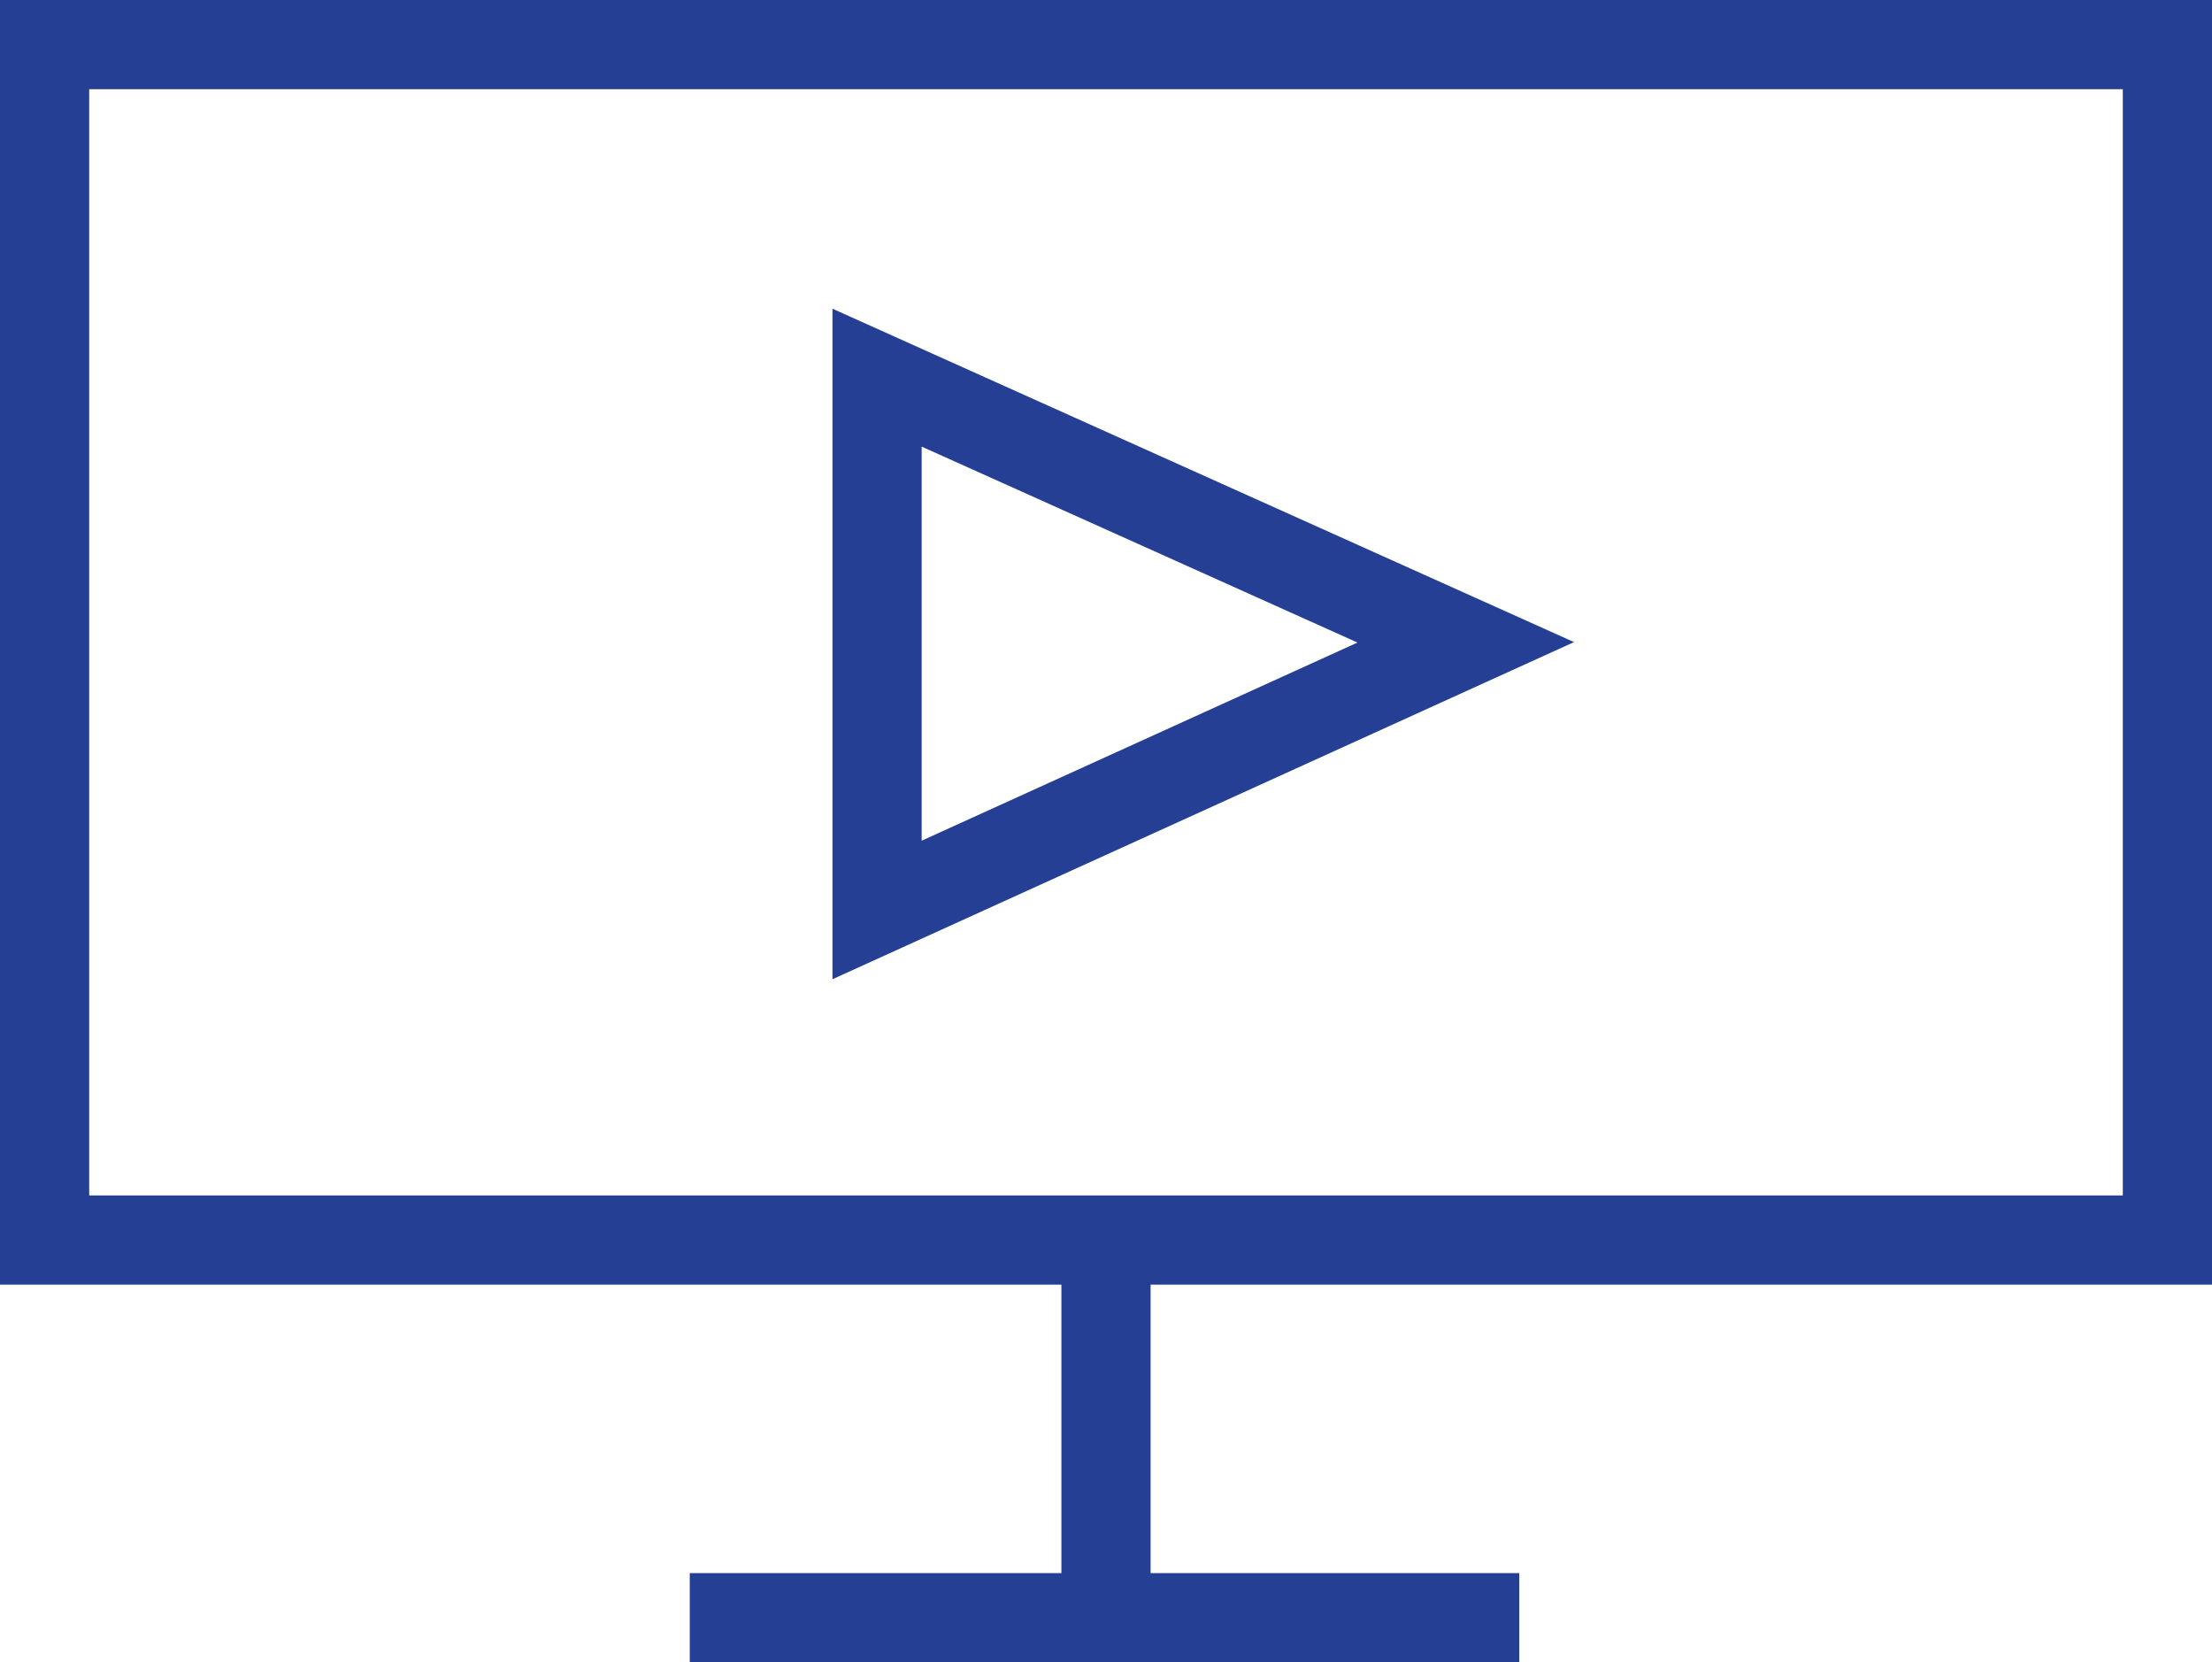
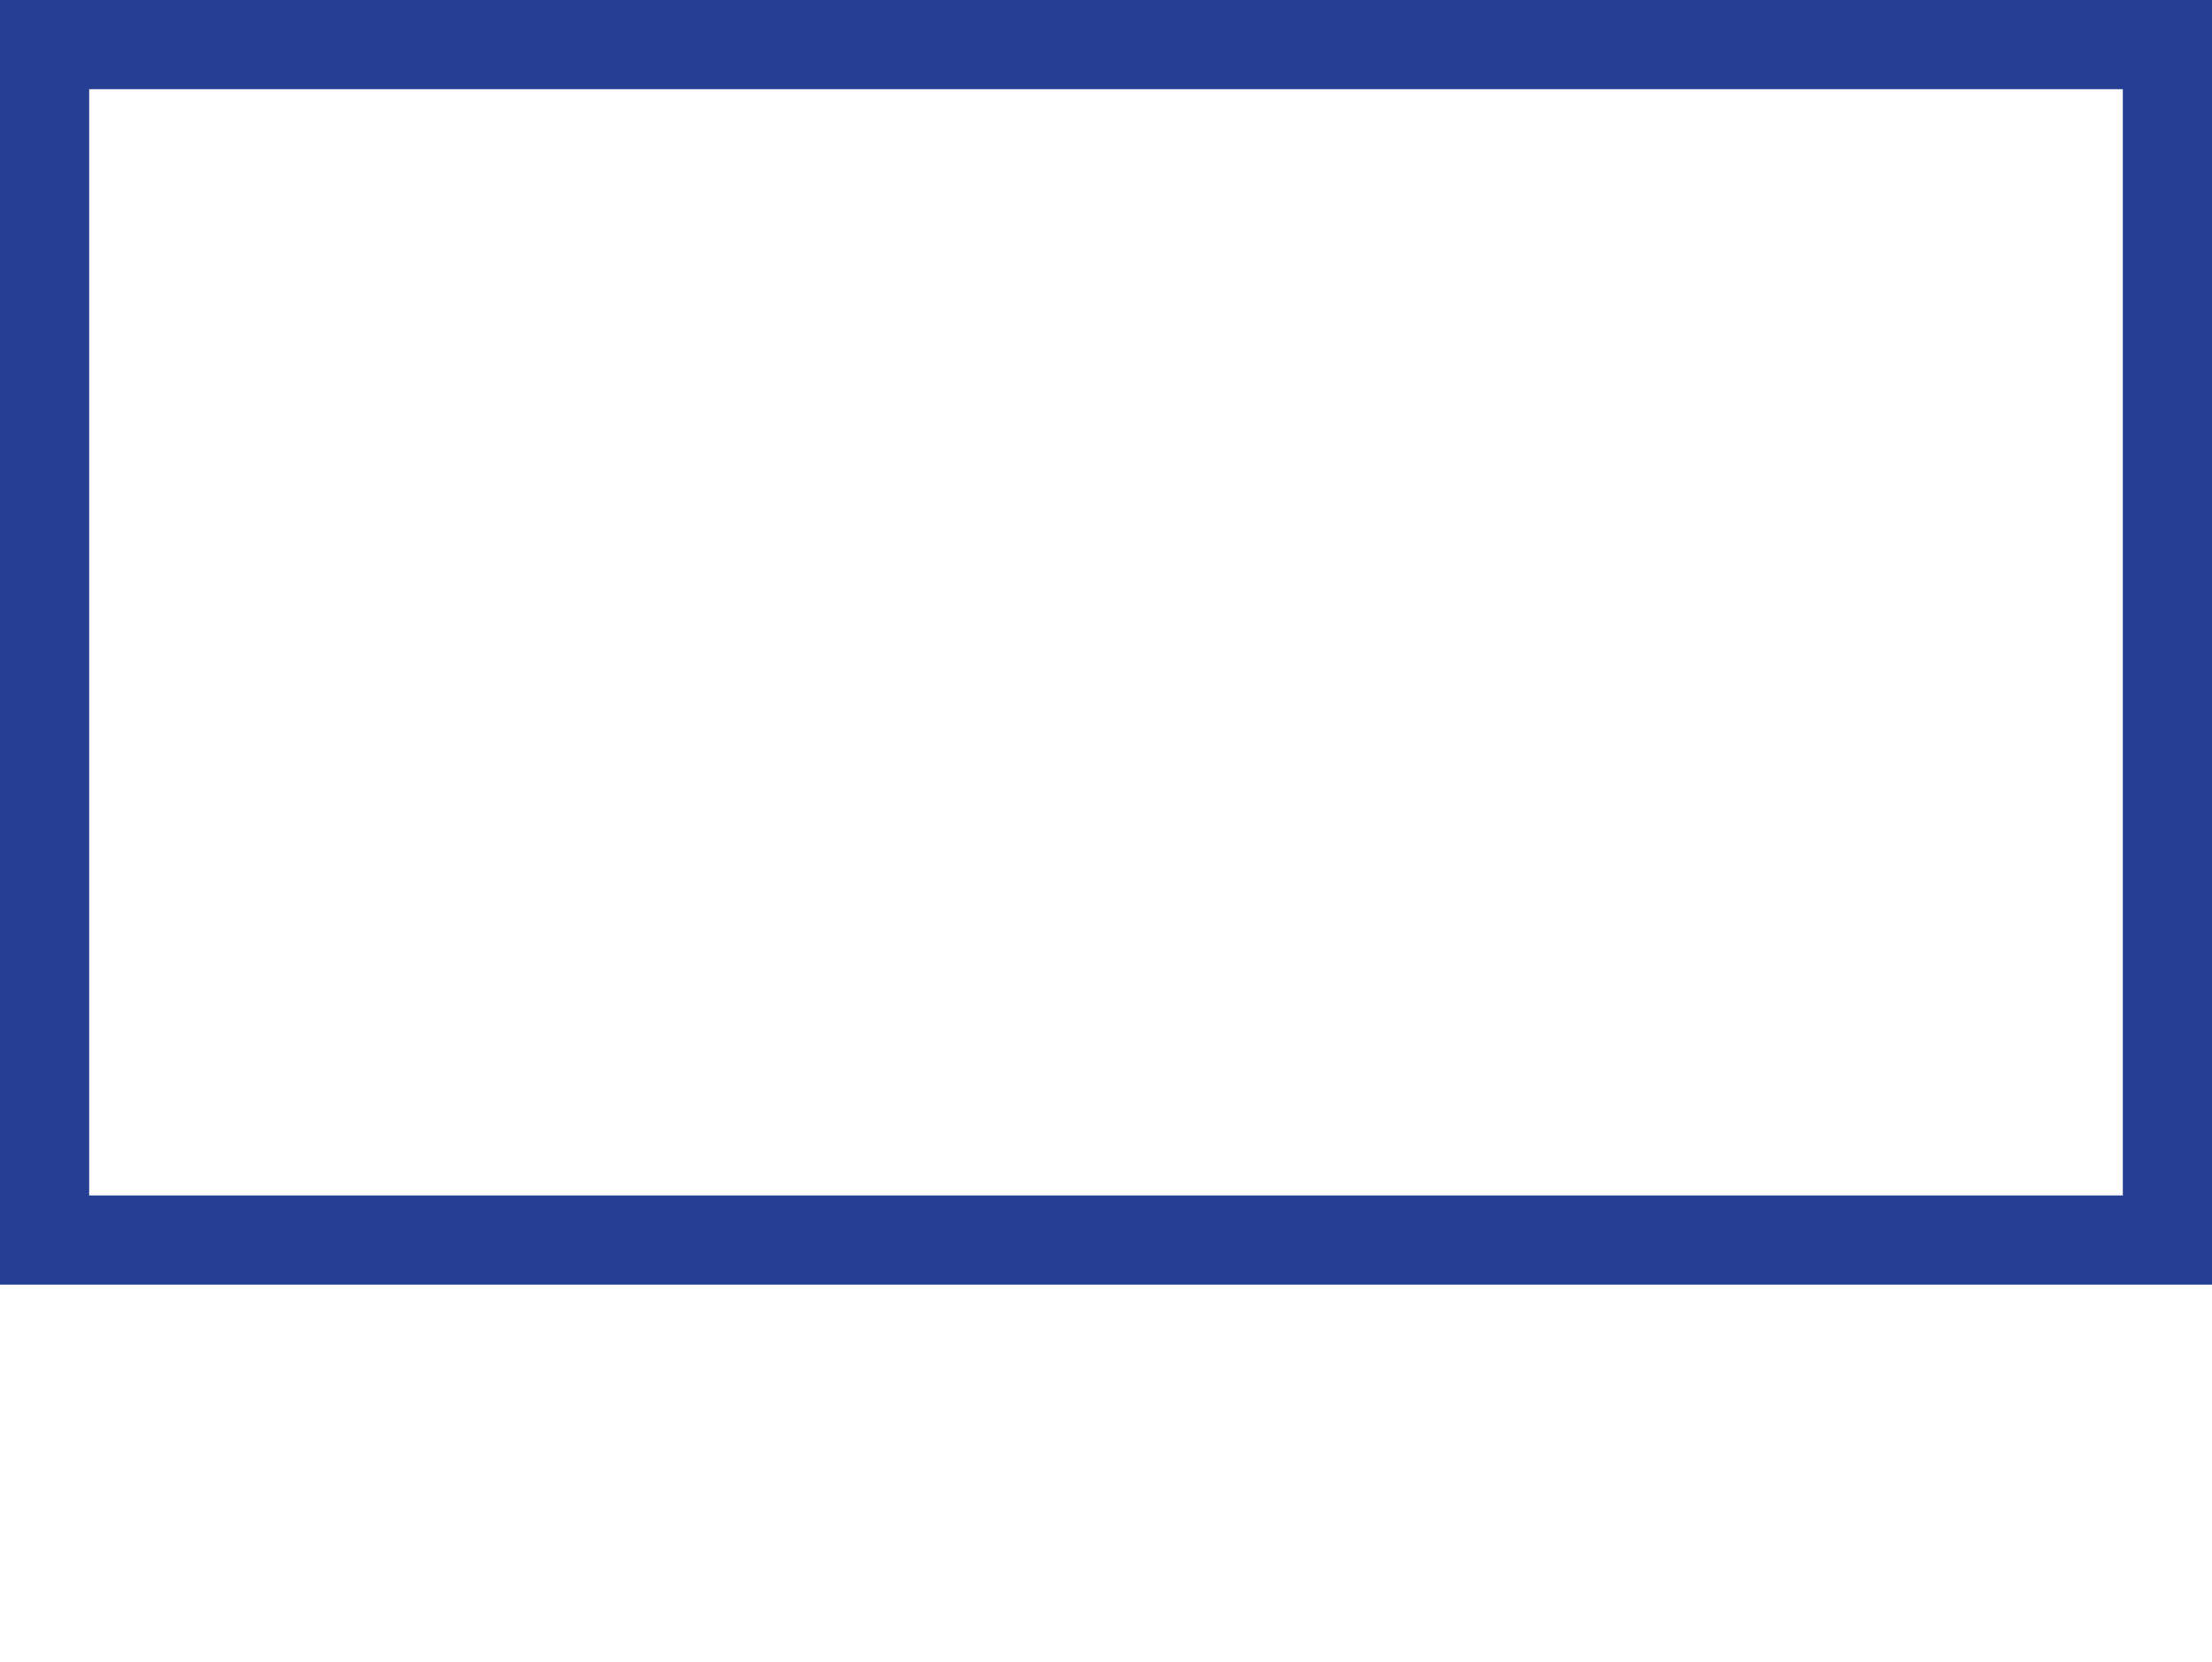
<svg xmlns="http://www.w3.org/2000/svg" viewBox="0 0 74.4 55.9">
  <defs>
    <style>.a{fill:none;stroke:#253f95;stroke-miterlimit:10;stroke-width:3px;}</style>
  </defs>
  <title>Vector Smart Object_3</title>
  <rect class="a" x="1.5" y="1.5" width="71.4" height="40.2" />
-   <line class="a" x1="23.2" y1="54.4" x2="51.1" y2="54.4" />
-   <line class="a" x1="37.2" y1="41.7" x2="37.2" y2="54.4" />
-   <polygon class="a" points="49.3 21.6 29.5 30.6 29.5 12.7 49.3 21.6" />
</svg>